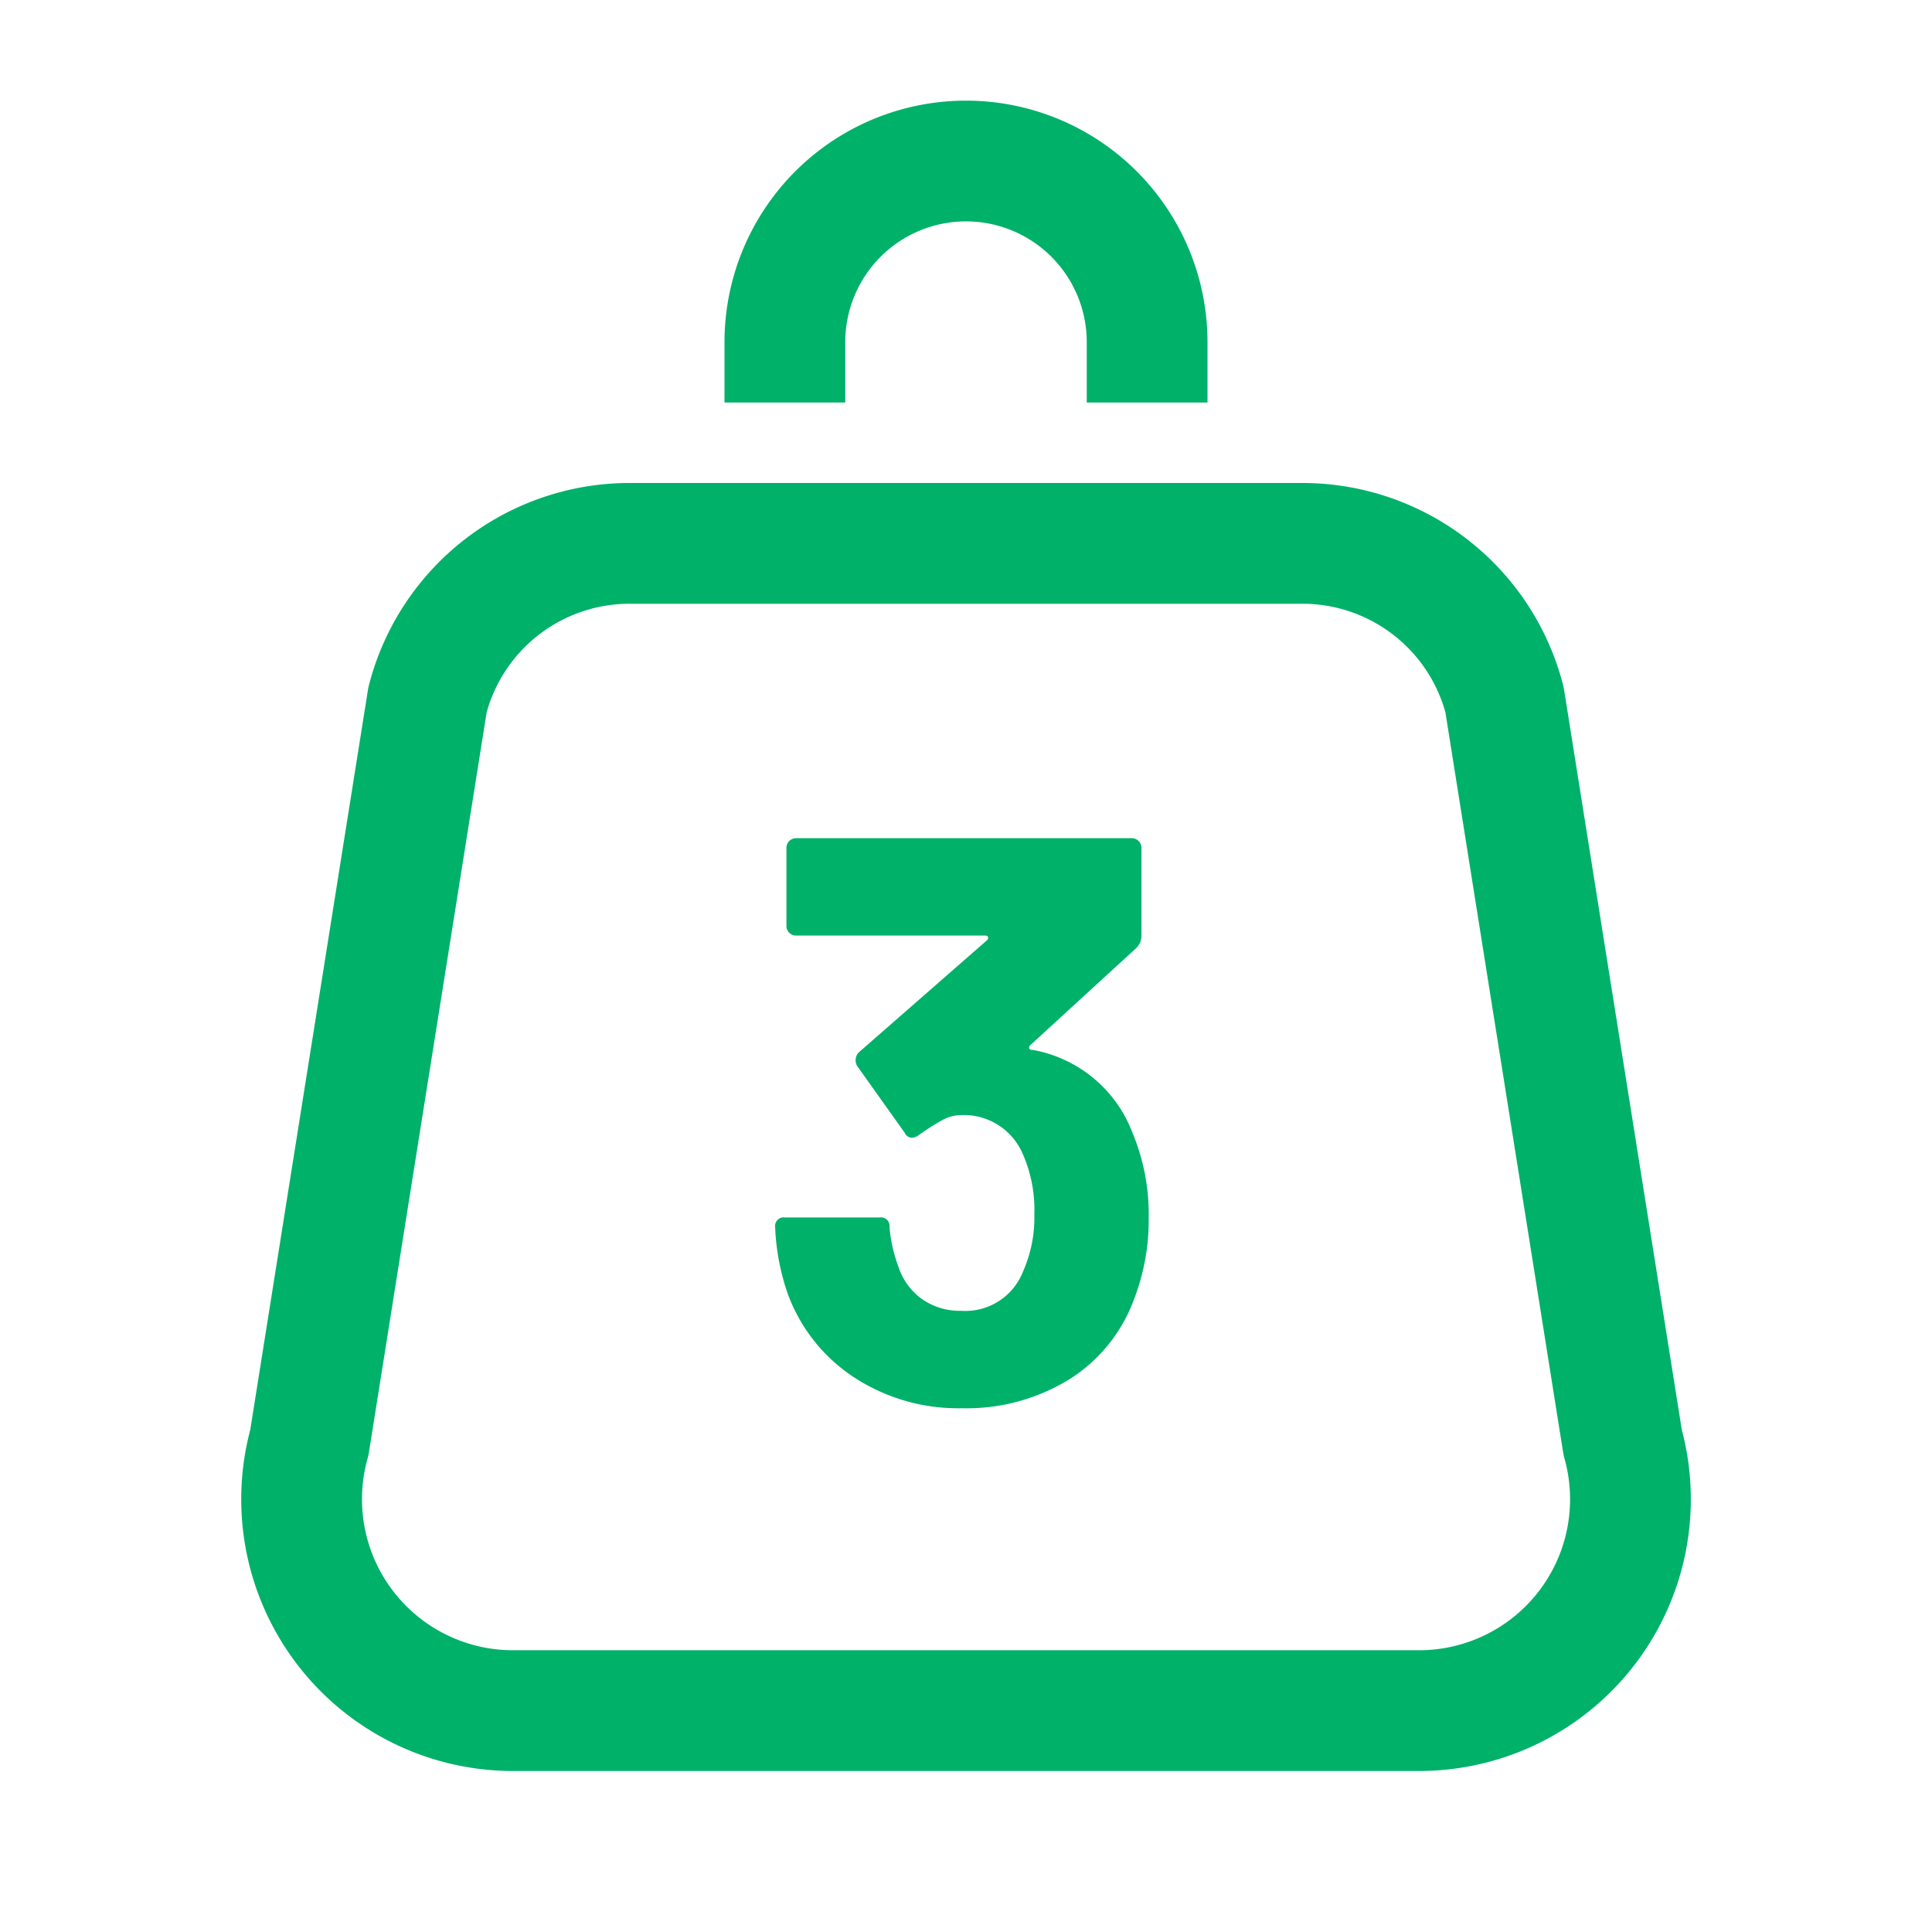
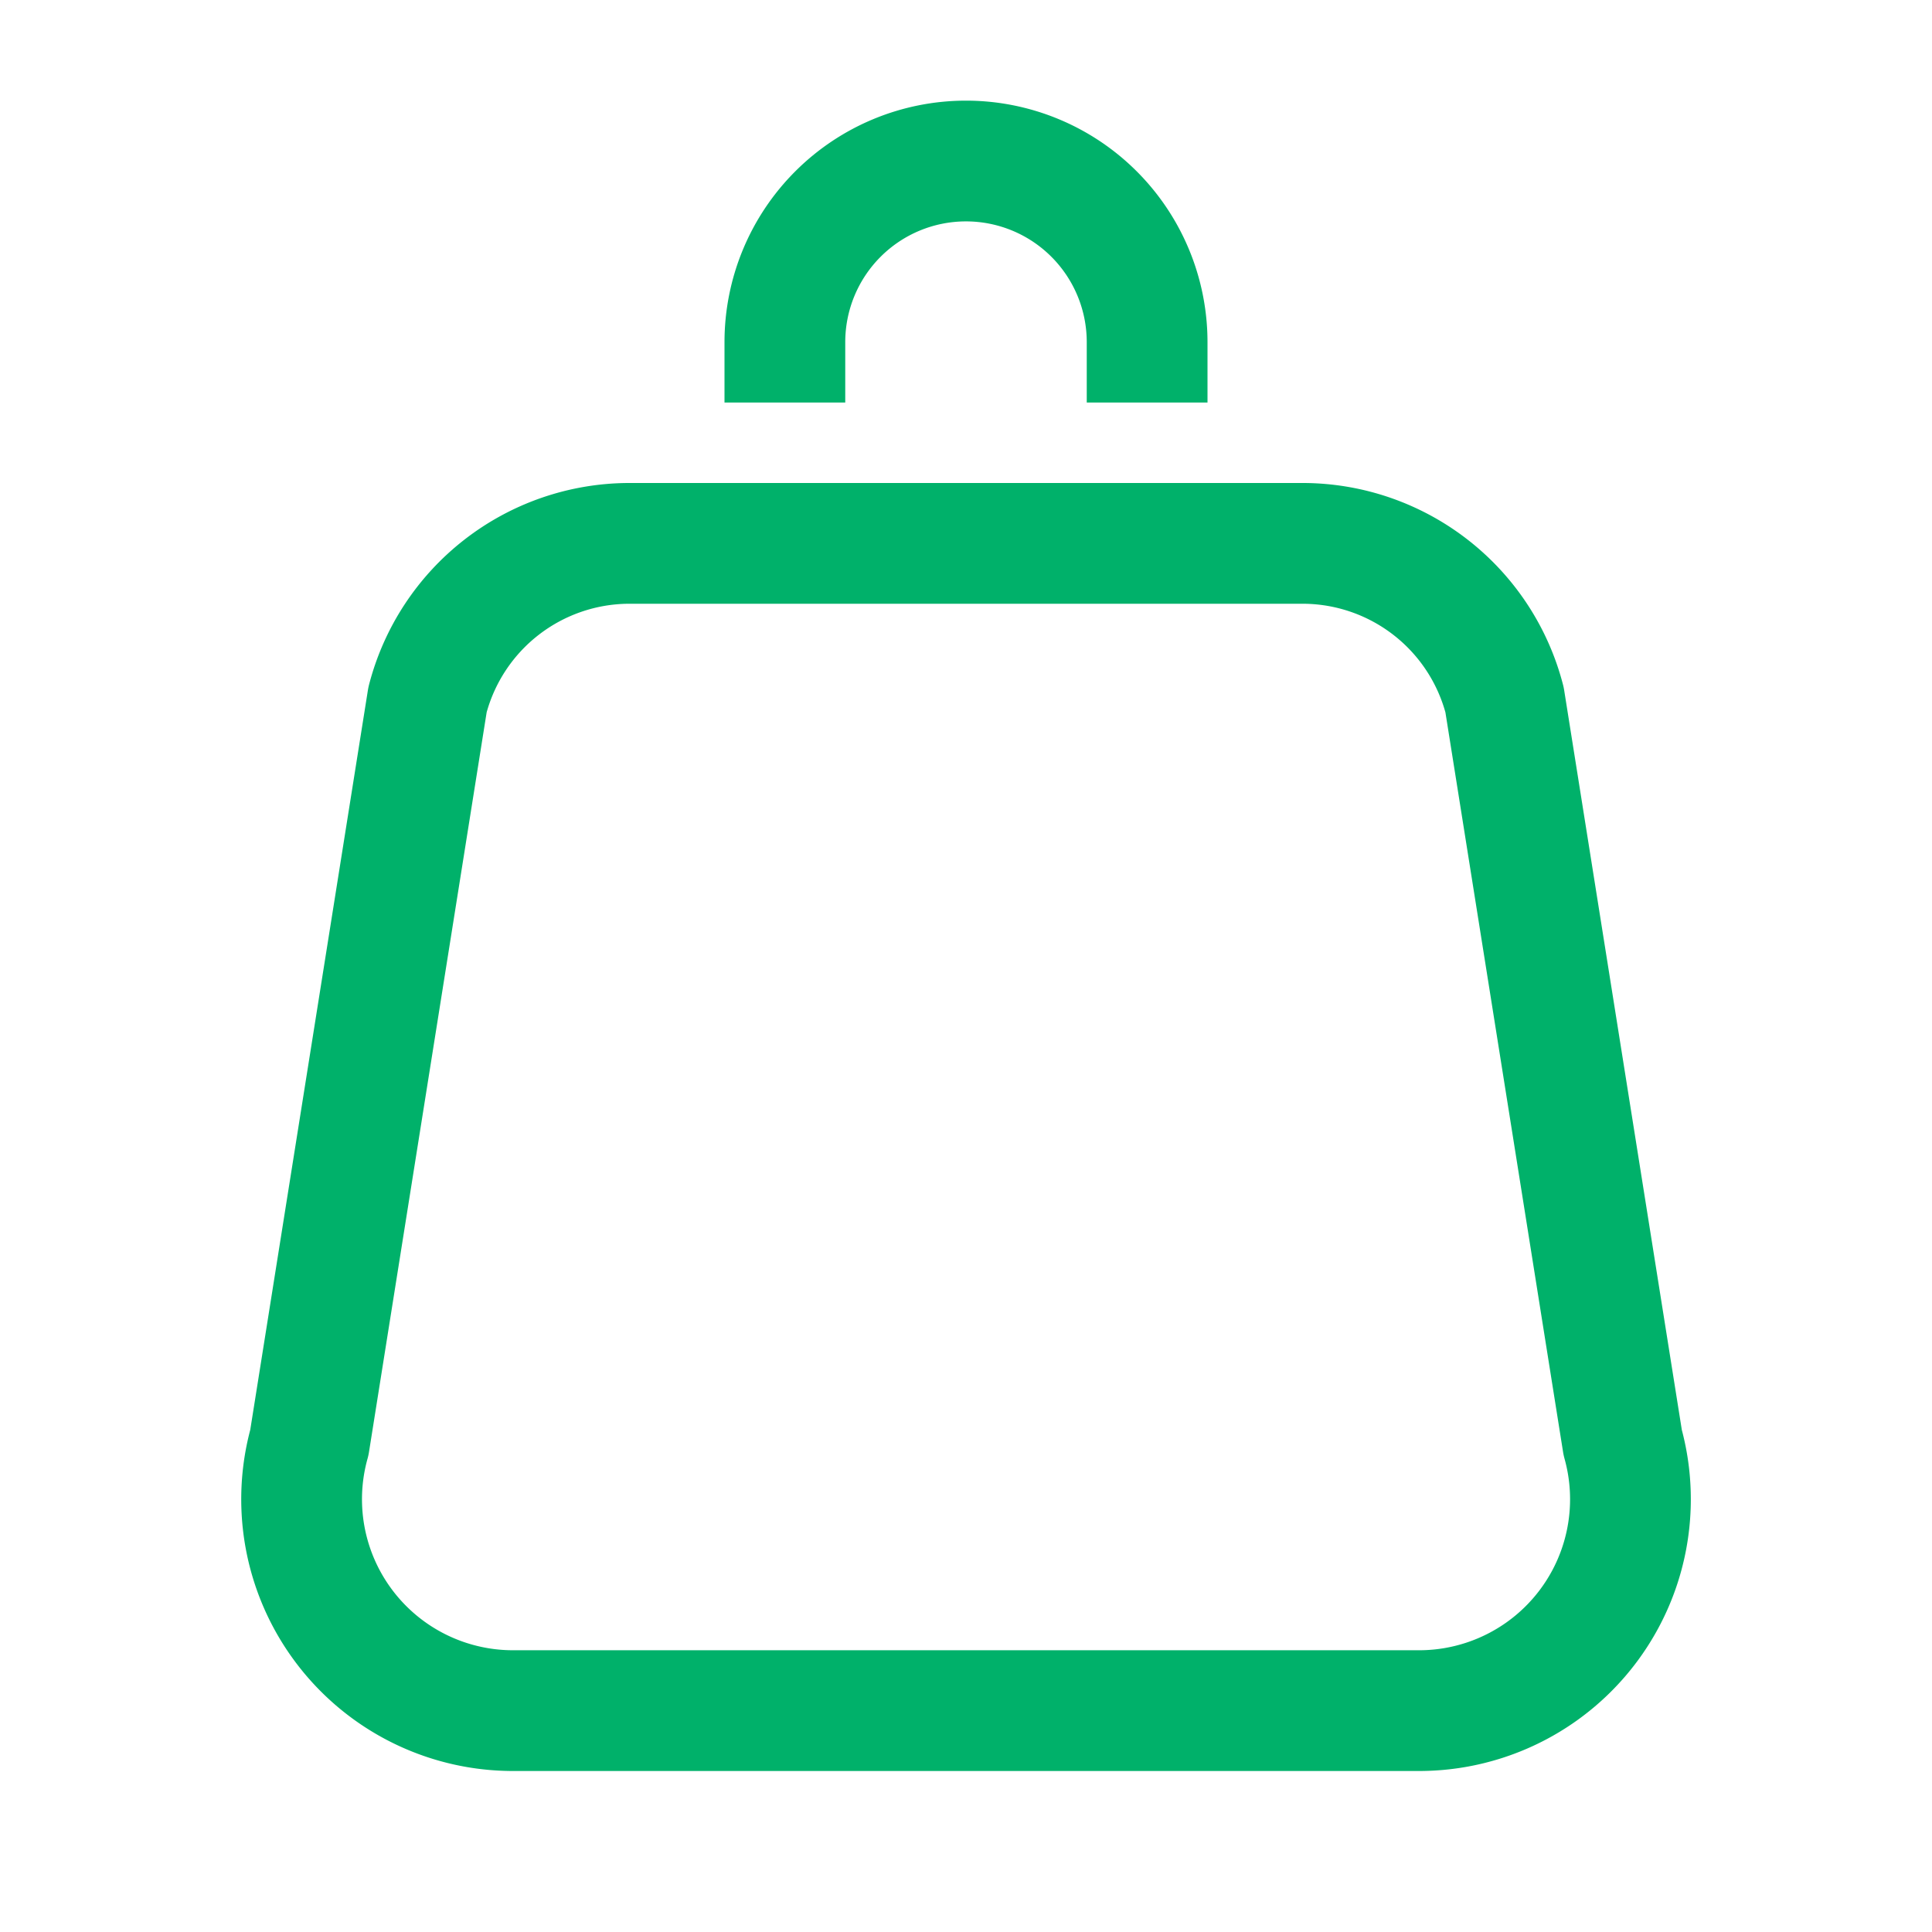
<svg xmlns="http://www.w3.org/2000/svg" viewBox="0 0 32 32">
  <defs>
    <style>
      .a, .b, .c {
        fill: none;
      }

      .a, .b {
        stroke: #00b16a;
        stroke-linejoin: round;
        stroke-width: 2px;
      }

      .a {
        stroke-linecap: round;
      }

      .b {
        stroke-linecap: square;
      }

      .d {
        fill: #00b16a;
      }
    </style>
  </defs>
  <path class="a" d="M23.551,28.333H8.449a3.501,3.501,0,0,1-3.325-4.44l1.957-12.303A3.458,3.458,0,0,1,10.406,9h11.189a3.458,3.458,0,0,1,3.325,2.59l1.957,12.303A3.501,3.501,0,0,1,23.551,28.333Z" />
  <path class="b" d="M13,5.667a3,3,0,0,1,6,0" />
-   <rect class="c" width="32" height="32" />
-   <path class="d" d="M19.026,20.179a3.625,3.625,0,0,1-.24,1.333,2.642,2.642,0,0,1-1.073,1.333,3.247,3.247,0,0,1-1.78.48,3.151,3.151,0,0,1-1.78-.507,2.811,2.811,0,0,1-1.1-1.374,3.79,3.79,0,0,1-.214-1.12A.142.142,0,0,1,13,20.165h1.573a.142.142,0,0,1,.16.16,2.444,2.444,0,0,0,.147.653,1.062,1.062,0,0,0,.393.54,1.089,1.089,0,0,0,.646.193,1.025,1.025,0,0,0,1.027-.654,2.195,2.195,0,0,0,.186-.933,2.301,2.301,0,0,0-.199-1.027,1.06,1.06,0,0,0-1.027-.627.648.648,0,0,0-.306.087,4.004,4.004,0,0,0-.387.247.181.181,0,0,1-.107.04.127.127,0,0,1-.12-.08l-.788-1.107a.172.172,0,0,1-.026-.094.182.182,0,0,1,.053-.133l2.12-1.854a.052.052,0,0,0,.02-.053c-.004-.018-.02-.027-.046-.027H13.186a.154.154,0,0,1-.113-.047.152.152,0,0,1-.047-.113v-1.293a.16.16,0,0,1,.16-.16h5.56a.16.16,0,0,1,.16.16v1.467a.28.28,0,0,1-.094.2l-1.746,1.6a.053.053,0,0,0-.02.053c.004.018.023.027.06.027a2.178,2.178,0,0,1,1.652,1.374A3.504,3.504,0,0,1,19.026,20.179Z" />
</svg>